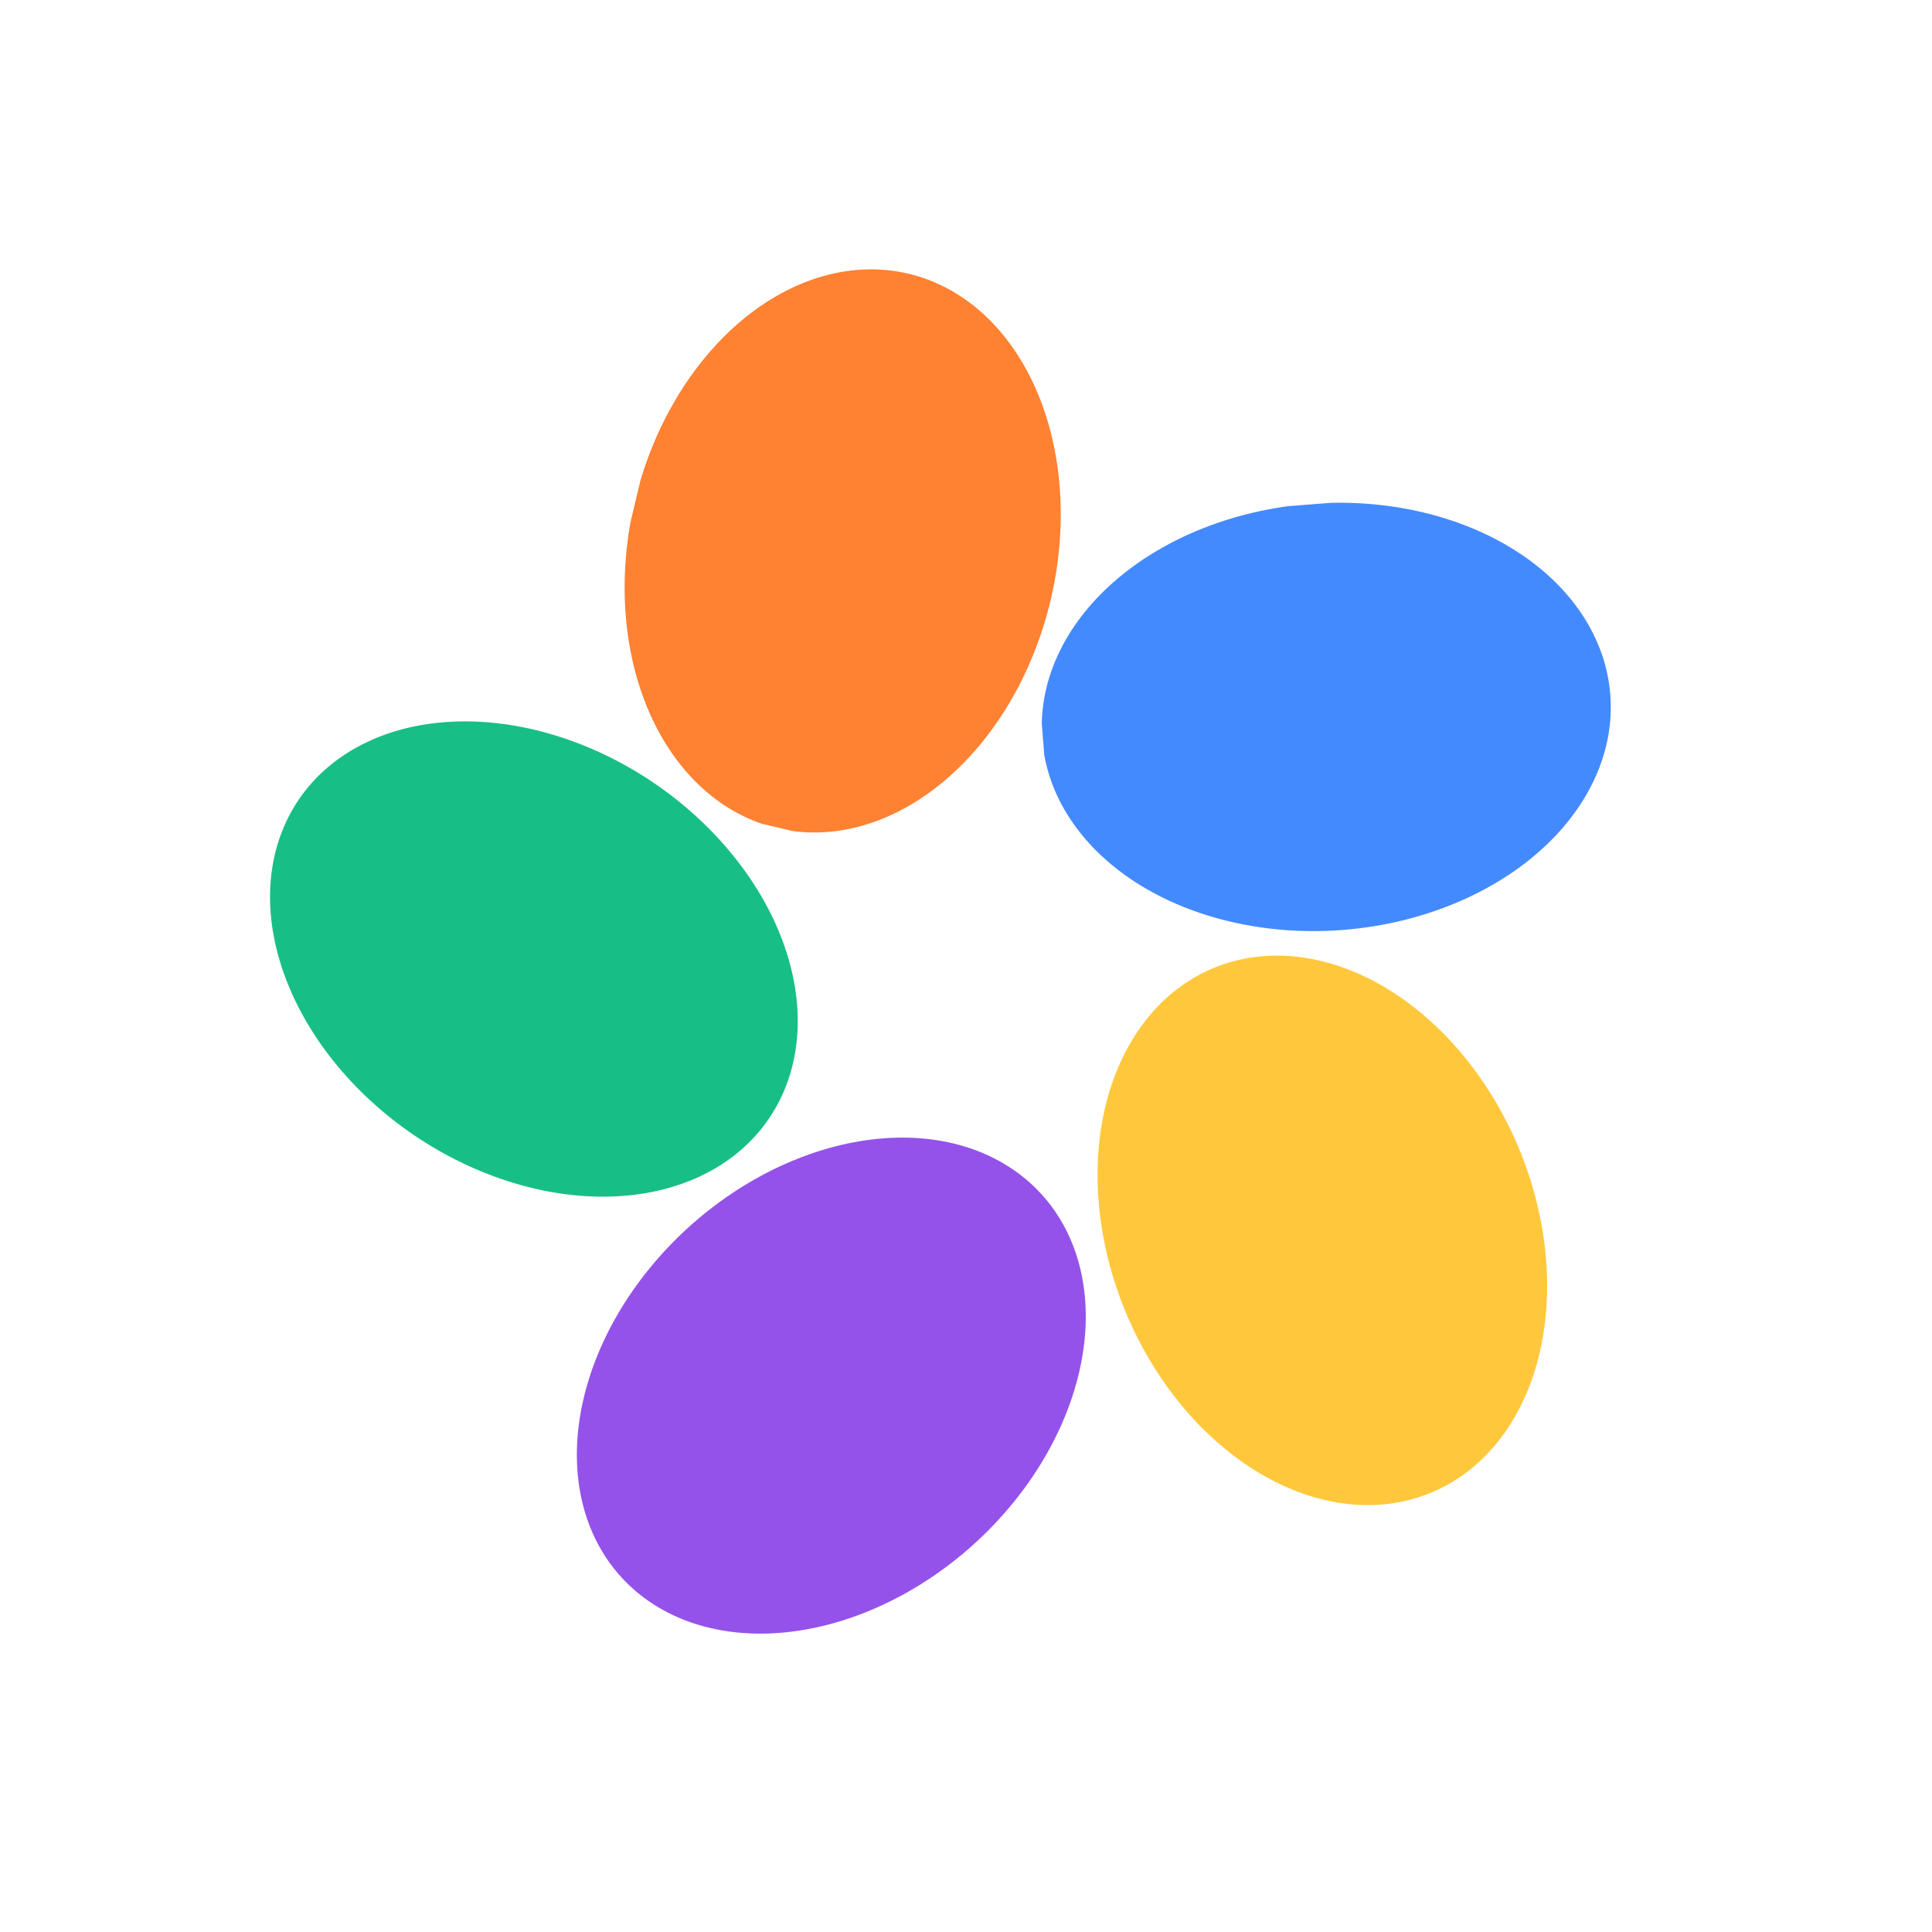
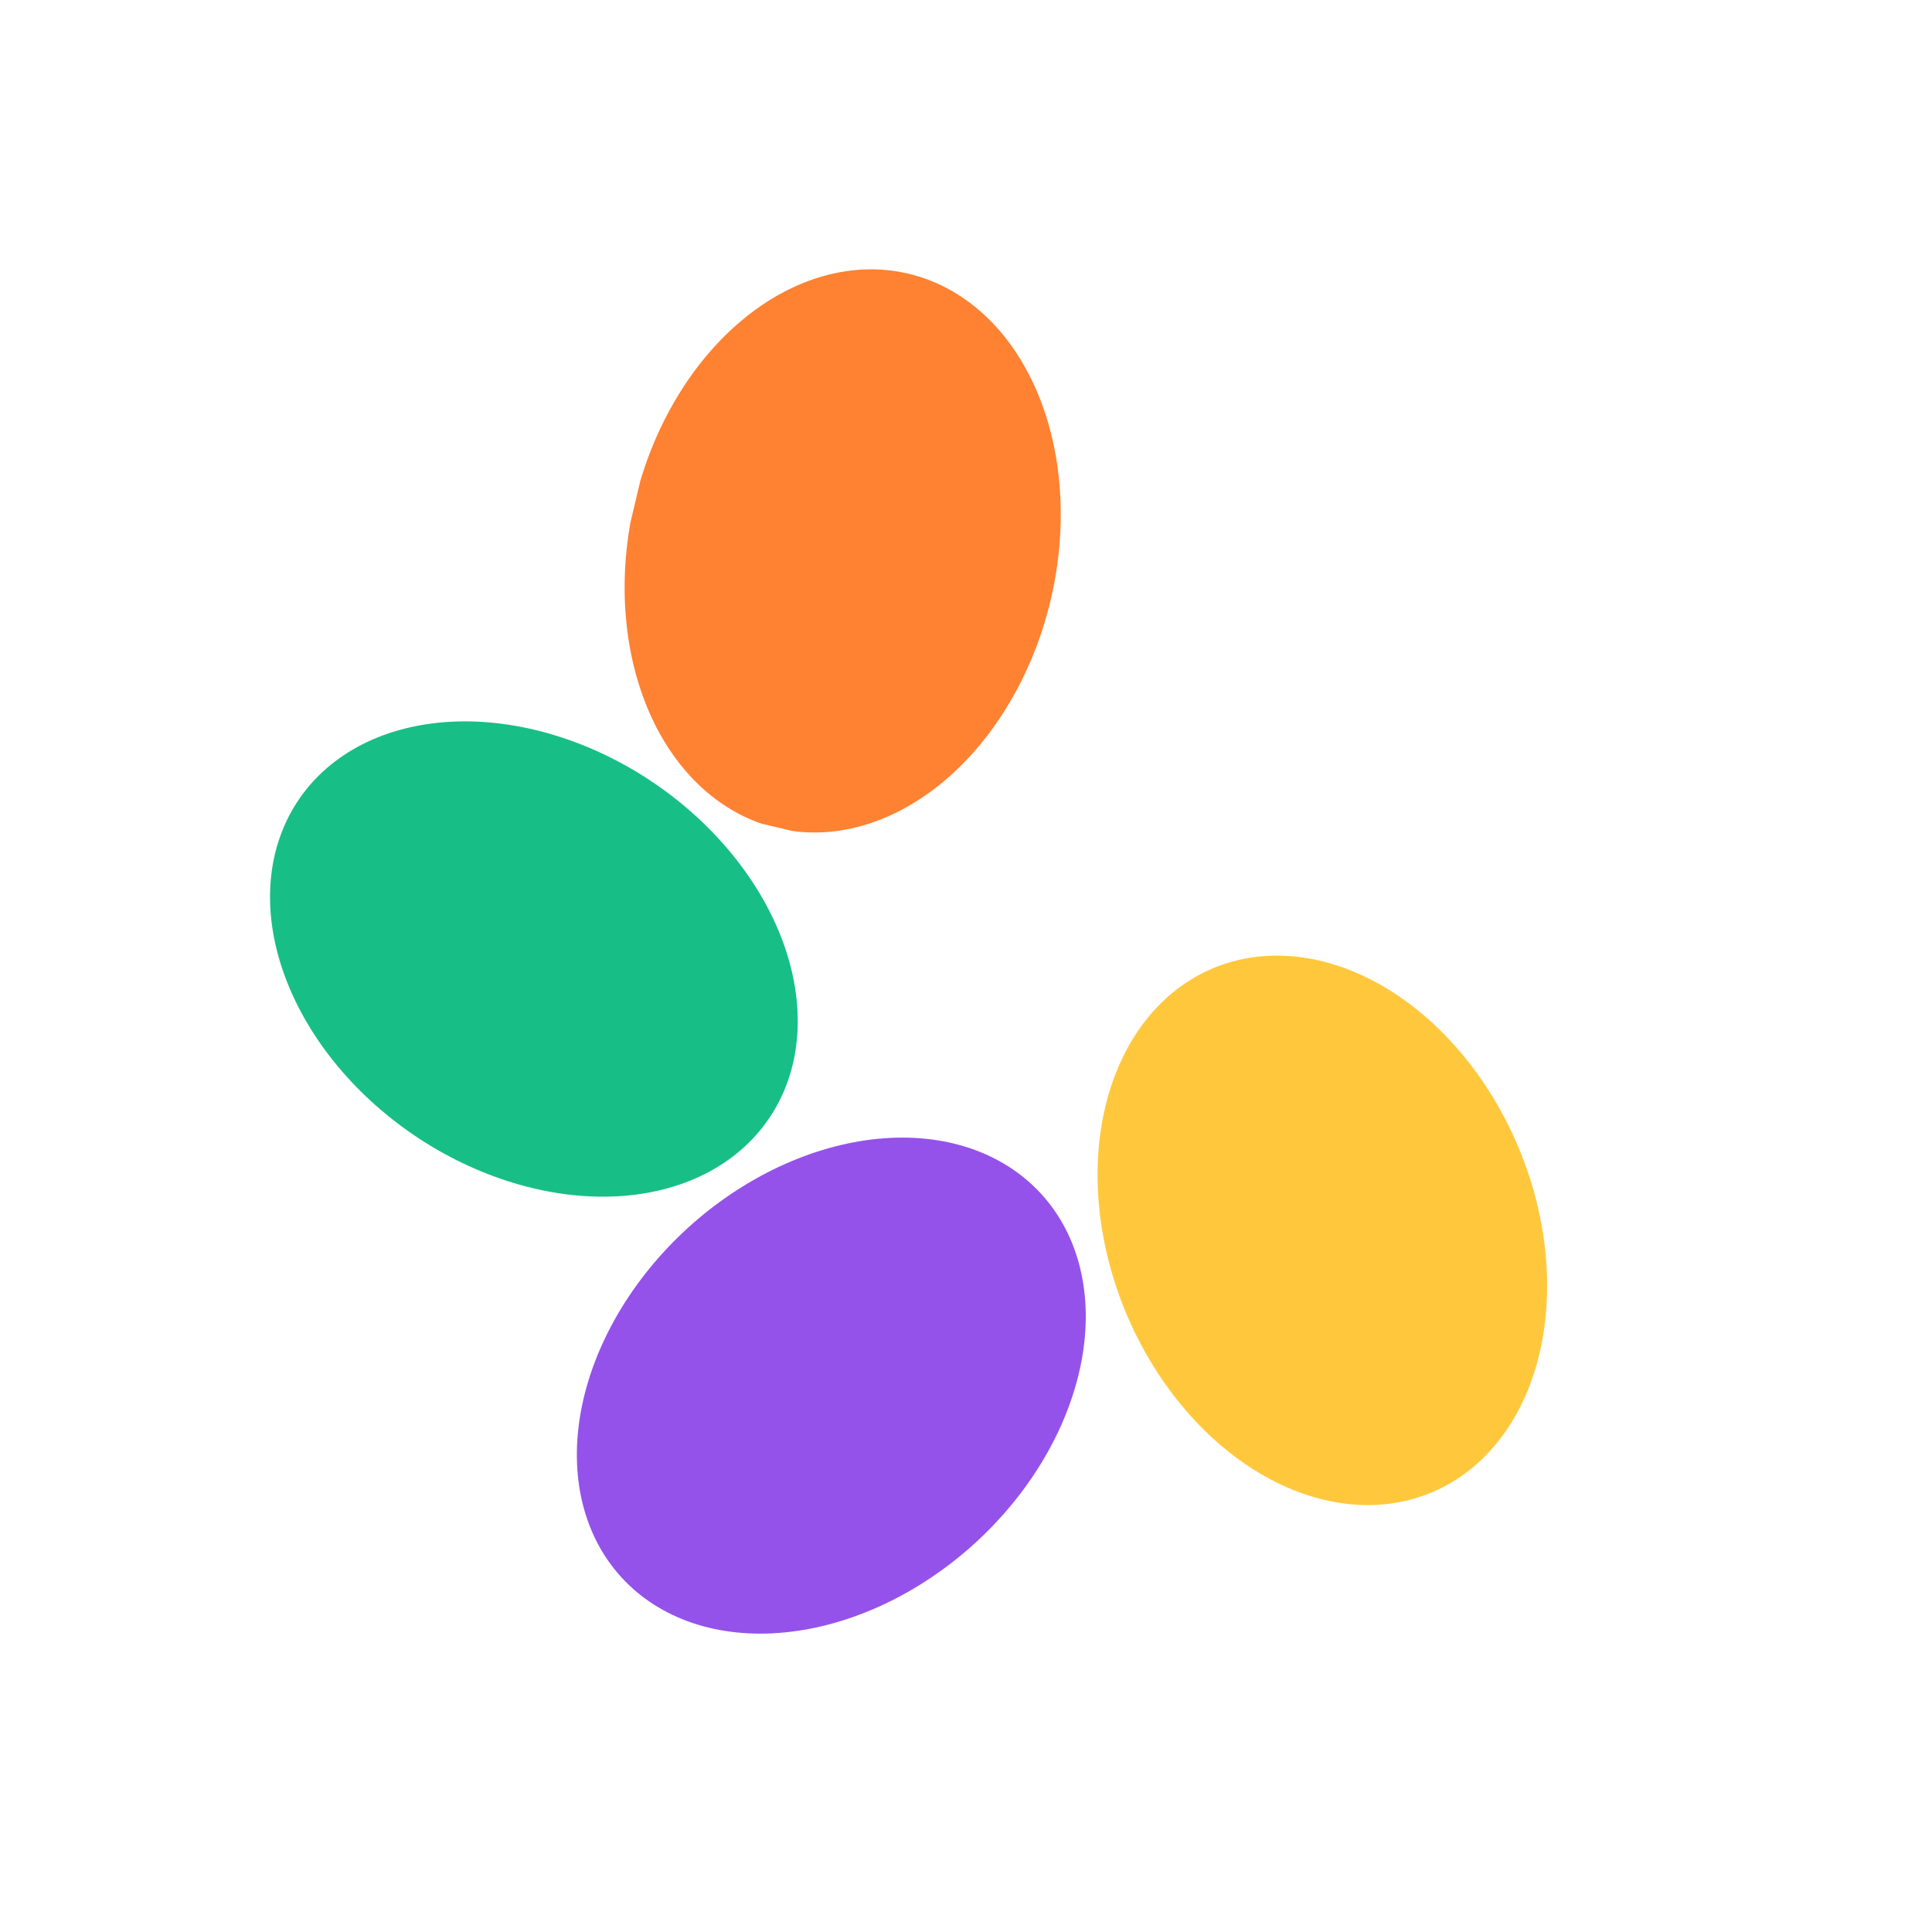
<svg xmlns="http://www.w3.org/2000/svg" width="500" zoomAndPan="magnify" viewBox="-50 -50 475 475" height="500" preserveAspectRatio="xMidYMid meet" version="1.0">
  <defs>
    <clipPath id="71e24a0edb">
      <path d="M 206 73 L 347 73 L 347 179 L 206 179 Z M 206 73 " clip-rule="nonzero" />
    </clipPath>
    <clipPath id="c3da8d1e6b">
      <path d="M 350.023 173.145 L 210.555 184.113 L 202.328 79.512 L 341.797 68.543 Z M 350.023 173.145 " clip-rule="nonzero" />
    </clipPath>
    <clipPath id="d924eb9a0a">
      <path d="M 350.023 173.145 L 210.555 184.113 L 202.328 79.512 L 341.797 68.543 Z M 350.023 173.145 " clip-rule="nonzero" />
    </clipPath>
    <clipPath id="376f60d4d5">
      <path d="M 219 184 L 331 184 L 331 321 L 219 321 Z M 219 184 " clip-rule="nonzero" />
    </clipPath>
    <clipPath id="53f3d5e10a">
      <path d="M 296.773 167.949 L 350.305 297.203 L 253.363 337.352 L 199.832 208.098 Z M 296.773 167.949 " clip-rule="nonzero" />
    </clipPath>
    <clipPath id="a91351cdc0">
      <path d="M 296.773 167.949 L 350.305 297.203 L 253.363 337.352 L 199.832 208.098 Z M 296.773 167.949 " clip-rule="nonzero" />
    </clipPath>
    <clipPath id="e6c05af779">
      <path d="M 16 127 L 147 127 L 147 245 L 16 245 Z M 16 127 " clip-rule="nonzero" />
    </clipPath>
    <clipPath id="8a72ff12f9">
      <path d="M 52.754 103.262 L 168.637 181.637 L 109.855 268.551 L -6.027 190.176 Z M 52.754 103.262 " clip-rule="nonzero" />
    </clipPath>
    <clipPath id="5afe58632a">
      <path d="M 52.754 103.262 L 168.637 181.637 L 109.855 268.551 L -6.027 190.176 Z M 52.754 103.262 " clip-rule="nonzero" />
    </clipPath>
    <clipPath id="7b4a8b8629">
      <path d="M 103 16 L 211 16 L 211 155 L 103 155 Z M 103 16 " clip-rule="nonzero" />
    </clipPath>
    <clipPath id="b93b711ca9">
      <path d="M 224.477 29.426 L 192.172 165.543 L 90.082 141.316 L 122.387 5.195 Z M 224.477 29.426 " clip-rule="nonzero" />
    </clipPath>
    <clipPath id="c2df8b1e2f">
      <path d="M 224.477 29.426 L 192.172 165.543 L 90.082 141.316 L 122.387 5.195 Z M 224.477 29.426 " clip-rule="nonzero" />
    </clipPath>
    <clipPath id="3093d62e8b">
      <path d="M 91 229 L 217 229 L 217 352 L 91 352 Z M 91 229 " clip-rule="nonzero" />
    </clipPath>
    <clipPath id="1d62194205">
      <path d="M 241.348 282.293 L 137.988 376.574 L 67.277 299.059 L 170.637 204.773 Z M 241.348 282.293 " clip-rule="nonzero" />
    </clipPath>
    <clipPath id="1ff6625dba">
      <path d="M 241.348 282.293 L 137.988 376.574 L 67.277 299.059 L 170.637 204.773 Z M 241.348 282.293 " clip-rule="nonzero" />
    </clipPath>
  </defs>
  <g clip-path="url(#71e24a0edb)">
    <g clip-path="url(#c3da8d1e6b)">
      <g clip-path="url(#d924eb9a0a)">
-         <path fill="#448aff" d="M 206.242 131.75 C 206.105 130.035 206.082 128.316 206.172 126.59 C 206.262 124.867 206.465 123.145 206.777 121.426 C 207.094 119.711 207.516 118.004 208.051 116.312 C 208.586 114.617 209.23 112.945 209.98 111.289 C 210.73 109.637 211.586 108.012 212.543 106.414 C 213.504 104.816 214.562 103.254 215.719 101.727 C 216.879 100.203 218.133 98.719 219.477 97.277 C 220.824 95.84 222.258 94.449 223.781 93.109 C 225.305 91.77 226.906 90.484 228.586 89.258 C 230.27 88.031 232.023 86.863 233.852 85.762 C 235.676 84.66 237.566 83.625 239.52 82.656 C 241.473 81.691 243.48 80.797 245.543 79.973 C 247.605 79.148 249.711 78.402 251.859 77.734 C 254.008 77.062 256.191 76.473 258.41 75.961 C 260.625 75.449 262.867 75.023 265.129 74.676 C 267.391 74.328 269.668 74.062 271.953 73.883 C 274.242 73.703 276.527 73.609 278.816 73.598 C 281.105 73.586 283.387 73.66 285.656 73.82 C 287.926 73.977 290.176 74.219 292.402 74.543 C 294.629 74.871 296.824 75.277 298.992 75.77 C 301.156 76.258 303.277 76.828 305.359 77.48 C 307.438 78.129 309.469 78.855 311.445 79.66 C 313.422 80.461 315.336 81.34 317.191 82.289 C 319.043 83.238 320.828 84.254 322.539 85.34 C 324.25 86.426 325.887 87.574 327.441 88.785 C 328.996 90 330.465 91.266 331.848 92.594 C 333.23 93.922 334.52 95.297 335.719 96.727 C 336.914 98.152 338.012 99.625 339.012 101.141 C 340.012 102.656 340.91 104.211 341.703 105.801 C 342.496 107.387 343.18 109.008 343.762 110.652 C 344.34 112.301 344.809 113.969 345.164 115.66 C 345.523 117.348 345.77 119.051 345.906 120.766 C 346.039 122.48 346.062 124.203 345.973 125.926 C 345.883 127.652 345.68 129.371 345.367 131.09 C 345.055 132.805 344.629 134.512 344.094 136.207 C 343.559 137.898 342.918 139.574 342.168 141.227 C 341.414 142.879 340.562 144.508 339.602 146.102 C 338.641 147.699 337.582 149.262 336.426 150.789 C 335.266 152.316 334.016 153.797 332.668 155.238 C 331.32 156.68 329.887 158.07 328.363 159.41 C 326.844 160.75 325.242 162.031 323.559 163.262 C 321.875 164.488 320.121 165.652 318.293 166.754 C 316.469 167.855 314.578 168.891 312.625 169.859 C 310.672 170.828 308.664 171.723 306.602 172.543 C 304.539 173.367 302.438 174.113 300.285 174.781 C 298.137 175.453 295.953 176.043 293.738 176.555 C 291.52 177.066 289.281 177.496 287.016 177.844 C 284.754 178.188 282.48 178.453 280.191 178.633 C 277.906 178.812 275.617 178.906 273.328 178.918 C 271.039 178.93 268.758 178.855 266.488 178.699 C 264.219 178.539 261.973 178.297 259.742 177.973 C 257.516 177.645 255.32 177.238 253.156 176.746 C 250.992 176.258 248.867 175.688 246.785 175.039 C 244.707 174.387 242.676 173.66 240.699 172.859 C 238.723 172.055 236.809 171.18 234.957 170.23 C 233.102 169.281 231.32 168.262 229.605 167.176 C 227.895 166.09 226.262 164.941 224.703 163.73 C 223.148 162.52 221.68 161.25 220.297 159.922 C 218.914 158.598 217.625 157.219 216.43 155.793 C 215.23 154.363 214.133 152.891 213.133 151.375 C 212.133 149.859 211.234 148.309 210.441 146.719 C 209.648 145.129 208.965 143.512 208.387 141.863 C 207.809 140.215 207.34 138.547 206.98 136.859 C 206.621 135.168 206.375 133.465 206.242 131.75 Z M 206.242 131.75 " fill-opacity="1" fill-rule="nonzero" />
-       </g>
+         </g>
    </g>
  </g>
  <g clip-path="url(#376f60d4d5)">
    <g clip-path="url(#53f3d5e10a)">
      <g clip-path="url(#a91351cdc0)">
        <path fill="#ffc83c" d="M 301.824 316.996 C 300.238 317.652 298.617 318.203 296.953 318.648 C 295.289 319.098 293.598 319.434 291.871 319.668 C 290.148 319.898 288.398 320.02 286.629 320.035 C 284.859 320.051 283.074 319.957 281.277 319.754 C 279.477 319.551 277.672 319.242 275.863 318.824 C 274.055 318.406 272.246 317.887 270.445 317.258 C 268.641 316.629 266.848 315.898 265.07 315.066 C 263.289 314.234 261.531 313.301 259.789 312.27 C 258.051 311.242 256.34 310.117 254.66 308.902 C 252.977 307.684 251.332 306.379 249.727 304.988 C 248.117 303.598 246.555 302.125 245.035 300.57 C 243.516 299.016 242.051 297.387 240.637 295.688 C 239.223 293.988 237.867 292.223 236.566 290.391 C 235.27 288.559 234.039 286.672 232.871 284.727 C 231.703 282.781 230.609 280.793 229.582 278.754 C 228.555 276.715 227.605 274.641 226.73 272.527 C 225.855 270.414 225.059 268.273 224.344 266.109 C 223.629 263.941 222.996 261.758 222.449 259.559 C 221.898 257.359 221.438 255.152 221.059 252.941 C 220.68 250.727 220.391 248.52 220.188 246.316 C 219.988 244.113 219.875 241.926 219.848 239.754 C 219.824 237.582 219.887 235.434 220.043 233.312 C 220.195 231.191 220.434 229.105 220.766 227.059 C 221.094 225.008 221.508 223.004 222.008 221.047 C 222.512 219.09 223.098 217.188 223.766 215.34 C 224.438 213.492 225.188 211.707 226.02 209.988 C 226.852 208.27 227.758 206.621 228.742 205.047 C 229.727 203.473 230.785 201.977 231.914 200.562 C 233.043 199.148 234.238 197.82 235.5 196.578 C 236.762 195.34 238.086 194.191 239.469 193.133 C 240.852 192.078 242.289 191.121 243.781 190.262 C 245.273 189.398 246.809 188.641 248.395 187.984 C 249.977 187.328 251.602 186.777 253.266 186.332 C 254.926 185.887 256.621 185.547 258.344 185.316 C 260.07 185.086 261.816 184.961 263.59 184.945 C 265.359 184.934 267.145 185.027 268.941 185.227 C 270.738 185.43 272.543 185.742 274.355 186.156 C 276.164 186.574 277.973 187.098 279.773 187.727 C 281.578 188.352 283.371 189.086 285.148 189.918 C 286.93 190.75 288.688 191.68 290.43 192.711 C 292.168 193.742 293.879 194.863 295.559 196.082 C 297.242 197.297 298.887 198.602 300.492 199.996 C 302.102 201.387 303.664 202.859 305.184 204.414 C 306.699 205.969 308.168 207.594 309.582 209.297 C 310.996 210.996 312.352 212.762 313.648 214.594 C 314.945 216.426 316.18 218.312 317.348 220.254 C 318.516 222.199 319.609 224.191 320.637 226.23 C 321.664 228.266 322.613 230.344 323.488 232.453 C 324.363 234.566 325.16 236.707 325.875 238.875 C 326.59 241.039 327.223 243.223 327.77 245.426 C 328.32 247.625 328.781 249.832 329.16 252.043 C 329.539 254.254 329.828 256.461 330.027 258.664 C 330.23 260.867 330.344 263.055 330.367 265.227 C 330.395 267.402 330.328 269.547 330.176 271.668 C 330.023 273.789 329.785 275.875 329.453 277.926 C 329.125 279.973 328.711 281.977 328.207 283.938 C 327.707 285.895 327.121 287.797 326.453 289.645 C 325.781 291.492 325.031 293.273 324.199 294.992 C 323.367 296.715 322.461 298.359 321.477 299.934 C 320.492 301.508 319.434 303.004 318.305 304.418 C 317.176 305.832 315.98 307.16 314.719 308.402 C 313.457 309.645 312.133 310.793 310.75 311.848 C 309.367 312.902 307.93 313.863 306.438 314.723 C 304.945 315.582 303.41 316.34 301.824 316.996 Z M 301.824 316.996 " fill-opacity="1" fill-rule="nonzero" />
      </g>
    </g>
  </g>
  <g clip-path="url(#e6c05af779)">
    <g clip-path="url(#8a72ff12f9)">
      <g clip-path="url(#5afe58632a)">
        <path fill="#17bf87" d="M 139.117 224.914 C 138.156 226.336 137.105 227.691 135.965 228.98 C 134.82 230.27 133.594 231.484 132.281 232.629 C 130.969 233.773 129.578 234.84 128.109 235.828 C 126.637 236.816 125.098 237.719 123.484 238.543 C 121.871 239.363 120.195 240.102 118.453 240.75 C 116.711 241.398 114.914 241.957 113.062 242.43 C 111.211 242.898 109.312 243.277 107.367 243.562 C 105.422 243.848 103.441 244.039 101.422 244.137 C 99.402 244.234 97.355 244.242 95.281 244.152 C 93.207 244.062 91.113 243.879 89.004 243.605 C 86.895 243.328 84.777 242.961 82.652 242.5 C 80.531 242.039 78.406 241.488 76.289 240.848 C 74.172 240.207 72.066 239.48 69.973 238.668 C 67.883 237.855 65.812 236.957 63.766 235.977 C 61.719 235 59.707 233.941 57.727 232.805 C 55.746 231.668 53.809 230.461 51.914 229.18 C 50.02 227.895 48.176 226.547 46.387 225.133 C 44.594 223.719 42.863 222.246 41.191 220.711 C 39.52 219.176 37.918 217.59 36.383 215.949 C 34.852 214.312 33.391 212.629 32.008 210.902 C 30.625 209.172 29.324 207.41 28.105 205.609 C 26.891 203.809 25.758 201.98 24.719 200.125 C 23.676 198.27 22.727 196.398 21.875 194.504 C 21.02 192.613 20.262 190.711 19.602 188.801 C 18.941 186.891 18.379 184.977 17.922 183.066 C 17.461 181.152 17.105 179.25 16.852 177.359 C 16.598 175.465 16.449 173.59 16.402 171.73 C 16.359 169.875 16.418 168.043 16.578 166.238 C 16.742 164.438 17.008 162.668 17.379 160.938 C 17.75 159.207 18.219 157.516 18.793 155.875 C 19.367 154.23 20.039 152.637 20.809 151.098 C 21.578 149.559 22.445 148.078 23.406 146.656 C 24.367 145.234 25.418 143.879 26.562 142.59 C 27.703 141.301 28.93 140.086 30.242 138.941 C 31.555 137.797 32.945 136.734 34.418 135.746 C 35.887 134.758 37.43 133.852 39.039 133.027 C 40.652 132.207 42.332 131.473 44.07 130.82 C 45.812 130.172 47.609 129.613 49.461 129.145 C 51.312 128.672 53.211 128.297 55.156 128.012 C 57.102 127.727 59.086 127.531 61.102 127.434 C 63.121 127.336 65.172 127.332 67.246 127.418 C 69.32 127.508 71.41 127.691 73.52 127.969 C 75.629 128.242 77.746 128.613 79.871 129.07 C 81.996 129.531 84.117 130.082 86.234 130.723 C 88.352 131.363 90.457 132.09 92.551 132.902 C 94.645 133.719 96.711 134.613 98.758 135.594 C 100.805 136.574 102.816 137.633 104.797 138.766 C 106.777 139.902 108.715 141.113 110.609 142.395 C 112.504 143.676 114.348 145.023 116.141 146.438 C 117.93 147.852 119.66 149.328 121.332 150.859 C 123.004 152.395 124.605 153.98 126.141 155.621 C 127.676 157.258 129.133 158.941 130.516 160.672 C 131.898 162.398 133.199 164.164 134.418 165.965 C 135.637 167.762 136.766 169.59 137.809 171.445 C 138.848 173.301 139.797 175.176 140.652 177.066 C 141.508 178.961 142.266 180.859 142.926 182.773 C 143.586 184.684 144.145 186.594 144.602 188.504 C 145.062 190.418 145.418 192.32 145.672 194.215 C 145.926 196.105 146.074 197.984 146.121 199.84 C 146.168 201.699 146.109 203.527 145.945 205.332 C 145.781 207.137 145.516 208.902 145.145 210.633 C 144.777 212.367 144.305 214.055 143.73 215.699 C 143.16 217.344 142.488 218.934 141.715 220.473 C 140.945 222.016 140.078 223.496 139.117 224.914 Z M 139.117 224.914 " fill-opacity="1" fill-rule="nonzero" />
      </g>
    </g>
  </g>
  <g clip-path="url(#7b4a8b8629)">
    <g clip-path="url(#b93b711ca9)">
      <g clip-path="url(#c2df8b1e2f)">
        <path fill="#ff8132" d="M 141.008 153.602 C 139.332 153.207 137.691 152.699 136.074 152.086 C 134.461 151.473 132.887 150.754 131.348 149.926 C 129.809 149.102 128.312 148.176 126.867 147.148 C 125.418 146.117 124.023 144.996 122.676 143.773 C 121.332 142.551 120.047 141.238 118.82 139.836 C 117.594 138.434 116.434 136.949 115.336 135.379 C 114.238 133.809 113.211 132.16 112.25 130.438 C 111.293 128.715 110.41 126.922 109.602 125.062 C 108.793 123.203 108.062 121.285 107.41 119.309 C 106.754 117.332 106.184 115.305 105.695 113.227 C 105.207 111.148 104.801 109.035 104.477 106.879 C 104.156 104.723 103.918 102.535 103.77 100.32 C 103.617 98.109 103.551 95.875 103.574 93.625 C 103.594 91.371 103.699 89.113 103.895 86.848 C 104.086 84.578 104.363 82.316 104.727 80.055 C 105.09 77.797 105.539 75.551 106.066 73.316 C 106.598 71.086 107.207 68.879 107.898 66.695 C 108.59 64.512 109.359 62.367 110.203 60.254 C 111.051 58.141 111.969 56.074 112.965 54.055 C 113.957 52.035 115.02 50.07 116.148 48.16 C 117.277 46.25 118.473 44.402 119.727 42.621 C 120.984 40.84 122.297 39.133 123.668 37.496 C 125.039 35.863 126.461 34.309 127.93 32.832 C 129.402 31.359 130.918 29.977 132.477 28.676 C 134.035 27.379 135.629 26.176 137.258 25.066 C 138.891 23.957 140.547 22.949 142.234 22.039 C 143.922 21.129 145.625 20.324 147.352 19.621 C 149.078 18.922 150.816 18.324 152.566 17.84 C 154.316 17.352 156.066 16.973 157.824 16.707 C 159.578 16.438 161.332 16.281 163.074 16.238 C 164.82 16.191 166.551 16.258 168.27 16.434 C 169.988 16.609 171.684 16.895 173.359 17.293 C 175.031 17.691 176.676 18.195 178.289 18.812 C 179.906 19.426 181.48 20.145 183.02 20.969 C 184.559 21.797 186.051 22.723 187.5 23.75 C 188.949 24.777 190.344 25.902 191.688 27.125 C 193.031 28.344 194.316 29.656 195.543 31.059 C 196.77 32.461 197.934 33.949 199.031 35.52 C 200.129 37.09 201.156 38.738 202.113 40.461 C 203.074 42.184 203.957 43.977 204.766 45.832 C 205.574 47.691 206.305 49.613 206.957 51.59 C 207.609 53.566 208.184 55.594 208.672 57.672 C 209.16 59.746 209.566 61.863 209.891 64.02 C 210.211 66.176 210.449 68.359 210.598 70.574 C 210.75 72.789 210.816 75.023 210.793 77.273 C 210.773 79.523 210.664 81.785 210.473 84.051 C 210.281 86.316 210 88.582 209.641 90.84 C 209.277 93.102 208.828 95.348 208.301 97.578 C 207.77 99.812 207.16 102.02 206.469 104.203 C 205.777 106.383 205.008 108.531 204.16 110.645 C 203.316 112.754 202.395 114.82 201.402 116.844 C 200.41 118.863 199.348 120.828 198.219 122.738 C 197.09 124.648 195.895 126.496 194.637 128.277 C 193.383 130.059 192.07 131.766 190.699 133.402 C 189.328 135.035 187.906 136.59 186.434 138.062 C 184.965 139.535 183.449 140.922 181.891 142.219 C 180.332 143.516 178.738 144.719 177.105 145.828 C 175.477 146.938 173.82 147.949 172.133 148.855 C 170.445 149.766 168.738 150.574 167.016 151.273 C 165.289 151.977 163.551 152.57 161.801 153.059 C 160.051 153.547 158.297 153.922 156.543 154.191 C 154.785 154.457 153.035 154.613 151.289 154.66 C 149.547 154.707 147.812 154.641 146.098 154.465 C 144.379 154.289 142.684 154 141.008 153.602 Z M 141.008 153.602 " fill-opacity="1" fill-rule="nonzero" />
      </g>
    </g>
  </g>
  <g clip-path="url(#3093d62e8b)">
    <g clip-path="url(#1d62194205)">
      <g clip-path="url(#1ff6625dba)">
        <path fill="#9552ea" d="M 102.75 337.766 C 101.594 336.5 100.523 335.16 99.539 333.746 C 98.551 332.332 97.656 330.852 96.852 329.309 C 96.047 327.762 95.336 326.16 94.719 324.496 C 94.105 322.836 93.586 321.125 93.164 319.363 C 92.742 317.602 92.418 315.797 92.195 313.949 C 91.973 312.105 91.852 310.227 91.828 308.316 C 91.805 306.402 91.883 304.469 92.062 302.508 C 92.242 300.551 92.52 298.578 92.895 296.59 C 93.273 294.602 93.75 292.609 94.324 290.613 C 94.895 288.613 95.562 286.621 96.328 284.637 C 97.09 282.648 97.945 280.676 98.891 278.719 C 99.836 276.758 100.871 274.824 101.988 272.914 C 103.109 271.004 104.312 269.125 105.594 267.281 C 106.875 265.438 108.234 263.633 109.668 261.875 C 111.098 260.113 112.602 258.402 114.168 256.746 C 115.738 255.086 117.371 253.484 119.062 251.941 C 120.754 250.398 122.496 248.922 124.293 247.512 C 126.09 246.102 127.93 244.762 129.812 243.496 C 131.699 242.23 133.617 241.043 135.57 239.938 C 137.523 238.828 139.504 237.805 141.508 236.863 C 143.516 235.926 145.535 235.074 147.574 234.312 C 149.609 233.547 151.652 232.879 153.699 232.301 C 155.75 231.723 157.793 231.238 159.836 230.852 C 161.879 230.465 163.906 230.172 165.918 229.98 C 167.934 229.785 169.922 229.688 171.891 229.691 C 173.855 229.691 175.793 229.793 177.691 229.988 C 179.594 230.188 181.453 230.48 183.273 230.875 C 185.09 231.266 186.855 231.75 188.57 232.332 C 190.289 232.914 191.945 233.586 193.543 234.352 C 195.141 235.121 196.672 235.973 198.137 236.918 C 199.602 237.859 200.992 238.887 202.309 239.996 C 203.625 241.109 204.863 242.297 206.02 243.566 C 207.176 244.836 208.25 246.176 209.234 247.59 C 210.219 249.004 211.117 250.48 211.922 252.027 C 212.727 253.57 213.434 255.176 214.051 256.836 C 214.668 258.496 215.188 260.211 215.609 261.973 C 216.031 263.734 216.352 265.539 216.574 267.383 C 216.801 269.23 216.922 271.109 216.945 273.02 C 216.969 274.93 216.891 276.867 216.711 278.824 C 216.531 280.785 216.254 282.758 215.875 284.746 C 215.5 286.734 215.023 288.727 214.449 290.723 C 213.875 292.719 213.207 294.711 212.445 296.699 C 211.68 298.688 210.828 300.66 209.879 302.617 C 208.934 304.574 207.902 306.512 206.781 308.422 C 205.664 310.332 204.461 312.207 203.18 314.055 C 201.898 315.898 200.539 317.699 199.105 319.461 C 197.672 321.219 196.172 322.93 194.602 324.59 C 193.031 326.25 191.402 327.852 189.711 329.395 C 188.02 330.938 186.277 332.414 184.48 333.824 C 182.684 335.234 180.844 336.574 178.961 337.836 C 177.074 339.102 175.156 340.289 173.203 341.398 C 171.246 342.508 169.27 343.531 167.262 344.469 C 165.258 345.41 163.238 346.262 161.199 347.023 C 159.164 347.785 157.121 348.457 155.07 349.035 C 153.023 349.613 150.977 350.094 148.938 350.484 C 146.895 350.871 144.867 351.16 142.855 351.355 C 140.84 351.551 138.848 351.645 136.883 351.645 C 134.914 351.641 132.98 351.543 131.078 351.344 C 129.176 351.148 127.316 350.852 125.5 350.461 C 123.684 350.07 121.918 349.582 120.199 349.004 C 118.484 348.422 116.828 347.746 115.23 346.98 C 113.633 346.215 112.102 345.359 110.637 344.418 C 109.172 343.473 107.781 342.449 106.461 341.336 C 105.145 340.227 103.91 339.035 102.75 337.766 Z M 102.75 337.766 " fill-opacity="1" fill-rule="nonzero" />
      </g>
    </g>
  </g>
</svg>